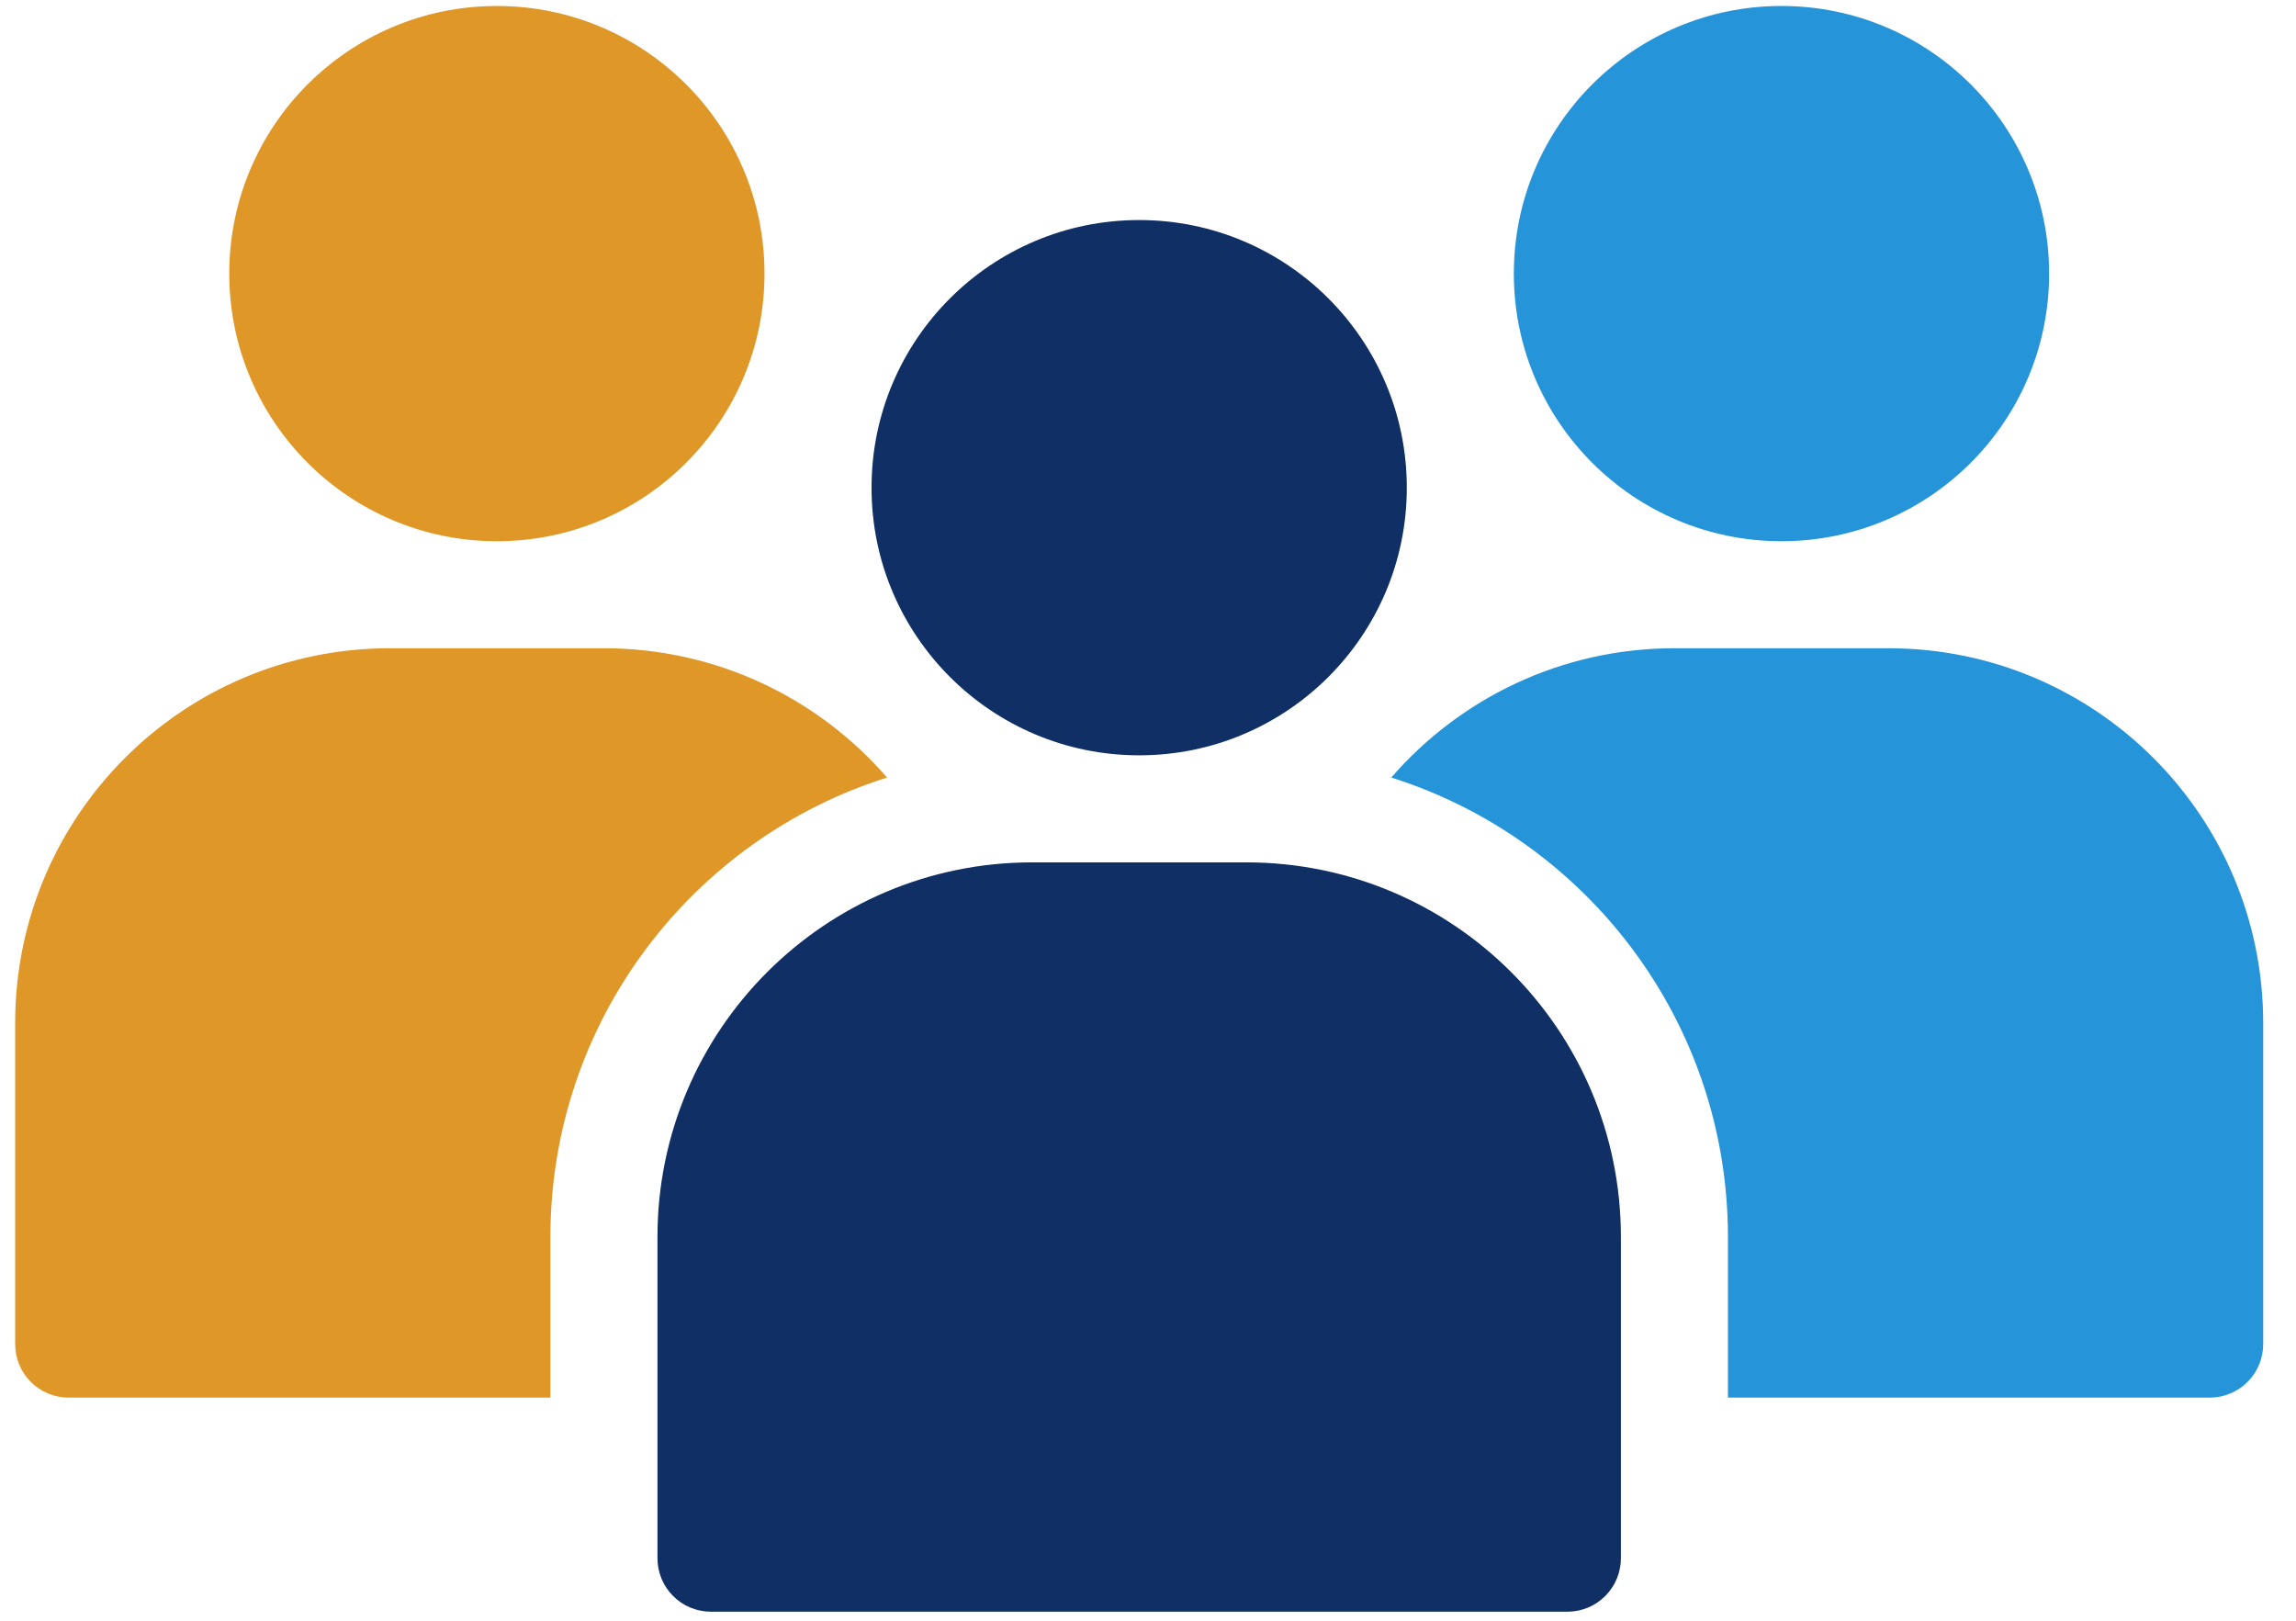
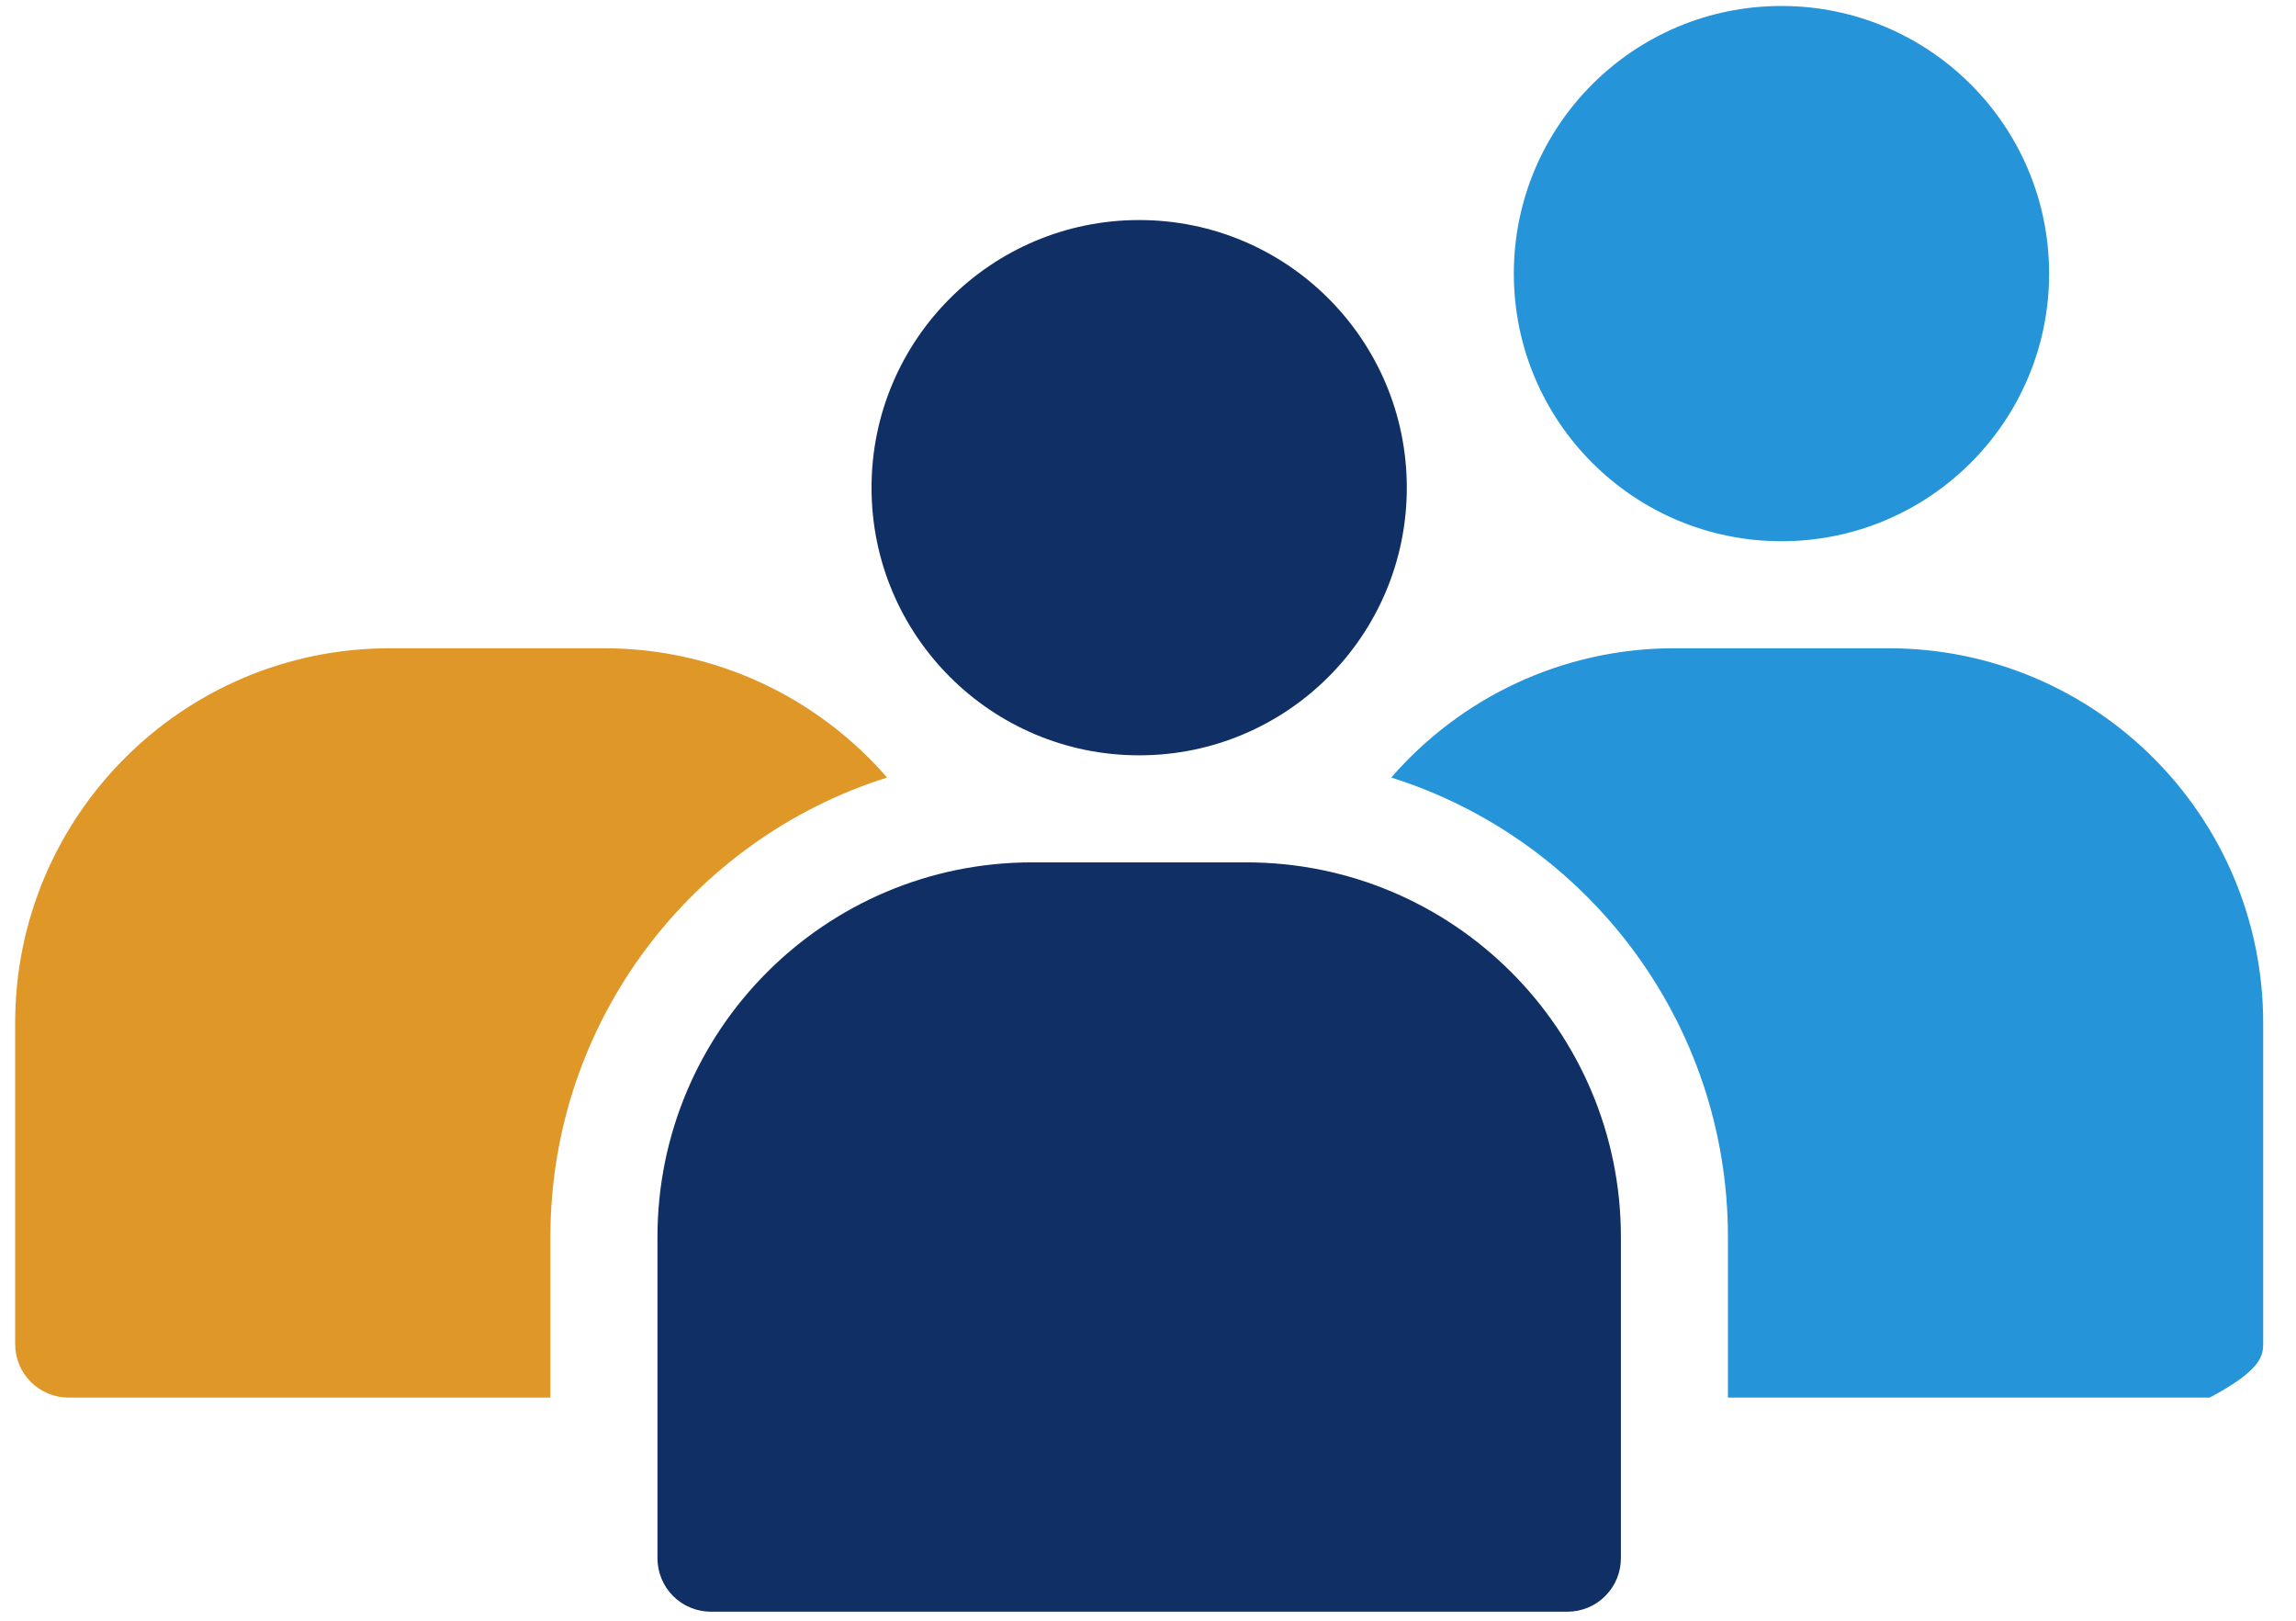
<svg xmlns="http://www.w3.org/2000/svg" width="68" height="48" viewBox="0 0 68 48" fill="none">
  <path d="M33.739 22.37C38.116 22.37 41.665 18.821 41.665 14.444C41.665 10.066 38.116 6.517 33.739 6.517C29.361 6.517 25.812 10.066 25.812 14.444C25.812 18.821 29.361 22.37 33.739 22.37Z" fill="#102F64" />
  <path d="M52.761 16.029C57.139 16.029 60.688 12.48 60.688 8.103C60.688 3.725 57.139 0.177 52.761 0.177C48.384 0.177 44.835 3.725 44.835 8.103C44.835 12.48 48.384 16.029 52.761 16.029Z" fill="#2594D9" />
-   <path d="M14.716 16.029C19.093 16.029 22.642 12.48 22.642 8.103C22.642 3.725 19.093 0.177 14.716 0.177C10.338 0.177 6.79 3.725 6.79 8.103C6.79 12.48 10.338 16.029 14.716 16.029Z" fill="#DF9727" />
  <path fill-rule="evenodd" clip-rule="evenodd" d="M48.006 36.637V46.148C48.006 46.568 47.839 46.972 47.541 47.269C47.245 47.567 46.84 47.733 46.42 47.733H21.057C20.637 47.733 20.233 47.567 19.936 47.269C19.638 46.972 19.472 46.568 19.472 46.148V36.637C19.472 30.508 24.44 25.54 30.568 25.54H36.909C43.038 25.54 48.006 30.508 48.006 36.637Z" fill="#102F64" />
-   <path fill-rule="evenodd" clip-rule="evenodd" d="M51.176 41.392H65.443C65.863 41.392 66.267 41.226 66.564 40.928C66.862 40.632 67.028 40.227 67.028 39.807V30.296C67.028 24.167 62.06 19.199 55.932 19.199H49.591C46.243 19.199 43.24 20.683 41.205 23.028C46.985 24.851 51.176 30.255 51.176 36.637V41.392Z" fill="#2594D9" />
+   <path fill-rule="evenodd" clip-rule="evenodd" d="M51.176 41.392H65.443C66.862 40.632 67.028 40.227 67.028 39.807V30.296C67.028 24.167 62.06 19.199 55.932 19.199H49.591C46.243 19.199 43.24 20.683 41.205 23.028C46.985 24.851 51.176 30.255 51.176 36.637V41.392Z" fill="#2594D9" />
  <path fill-rule="evenodd" clip-rule="evenodd" d="M26.272 23.028C24.237 20.683 21.234 19.199 17.886 19.199H11.545C5.417 19.199 0.449 24.167 0.449 30.296V39.807C0.449 40.227 0.615 40.632 0.913 40.928C1.21 41.226 1.614 41.392 2.034 41.392H16.301V36.637C16.301 30.255 20.492 24.851 26.272 23.028Z" fill="#DF9727" />
</svg>